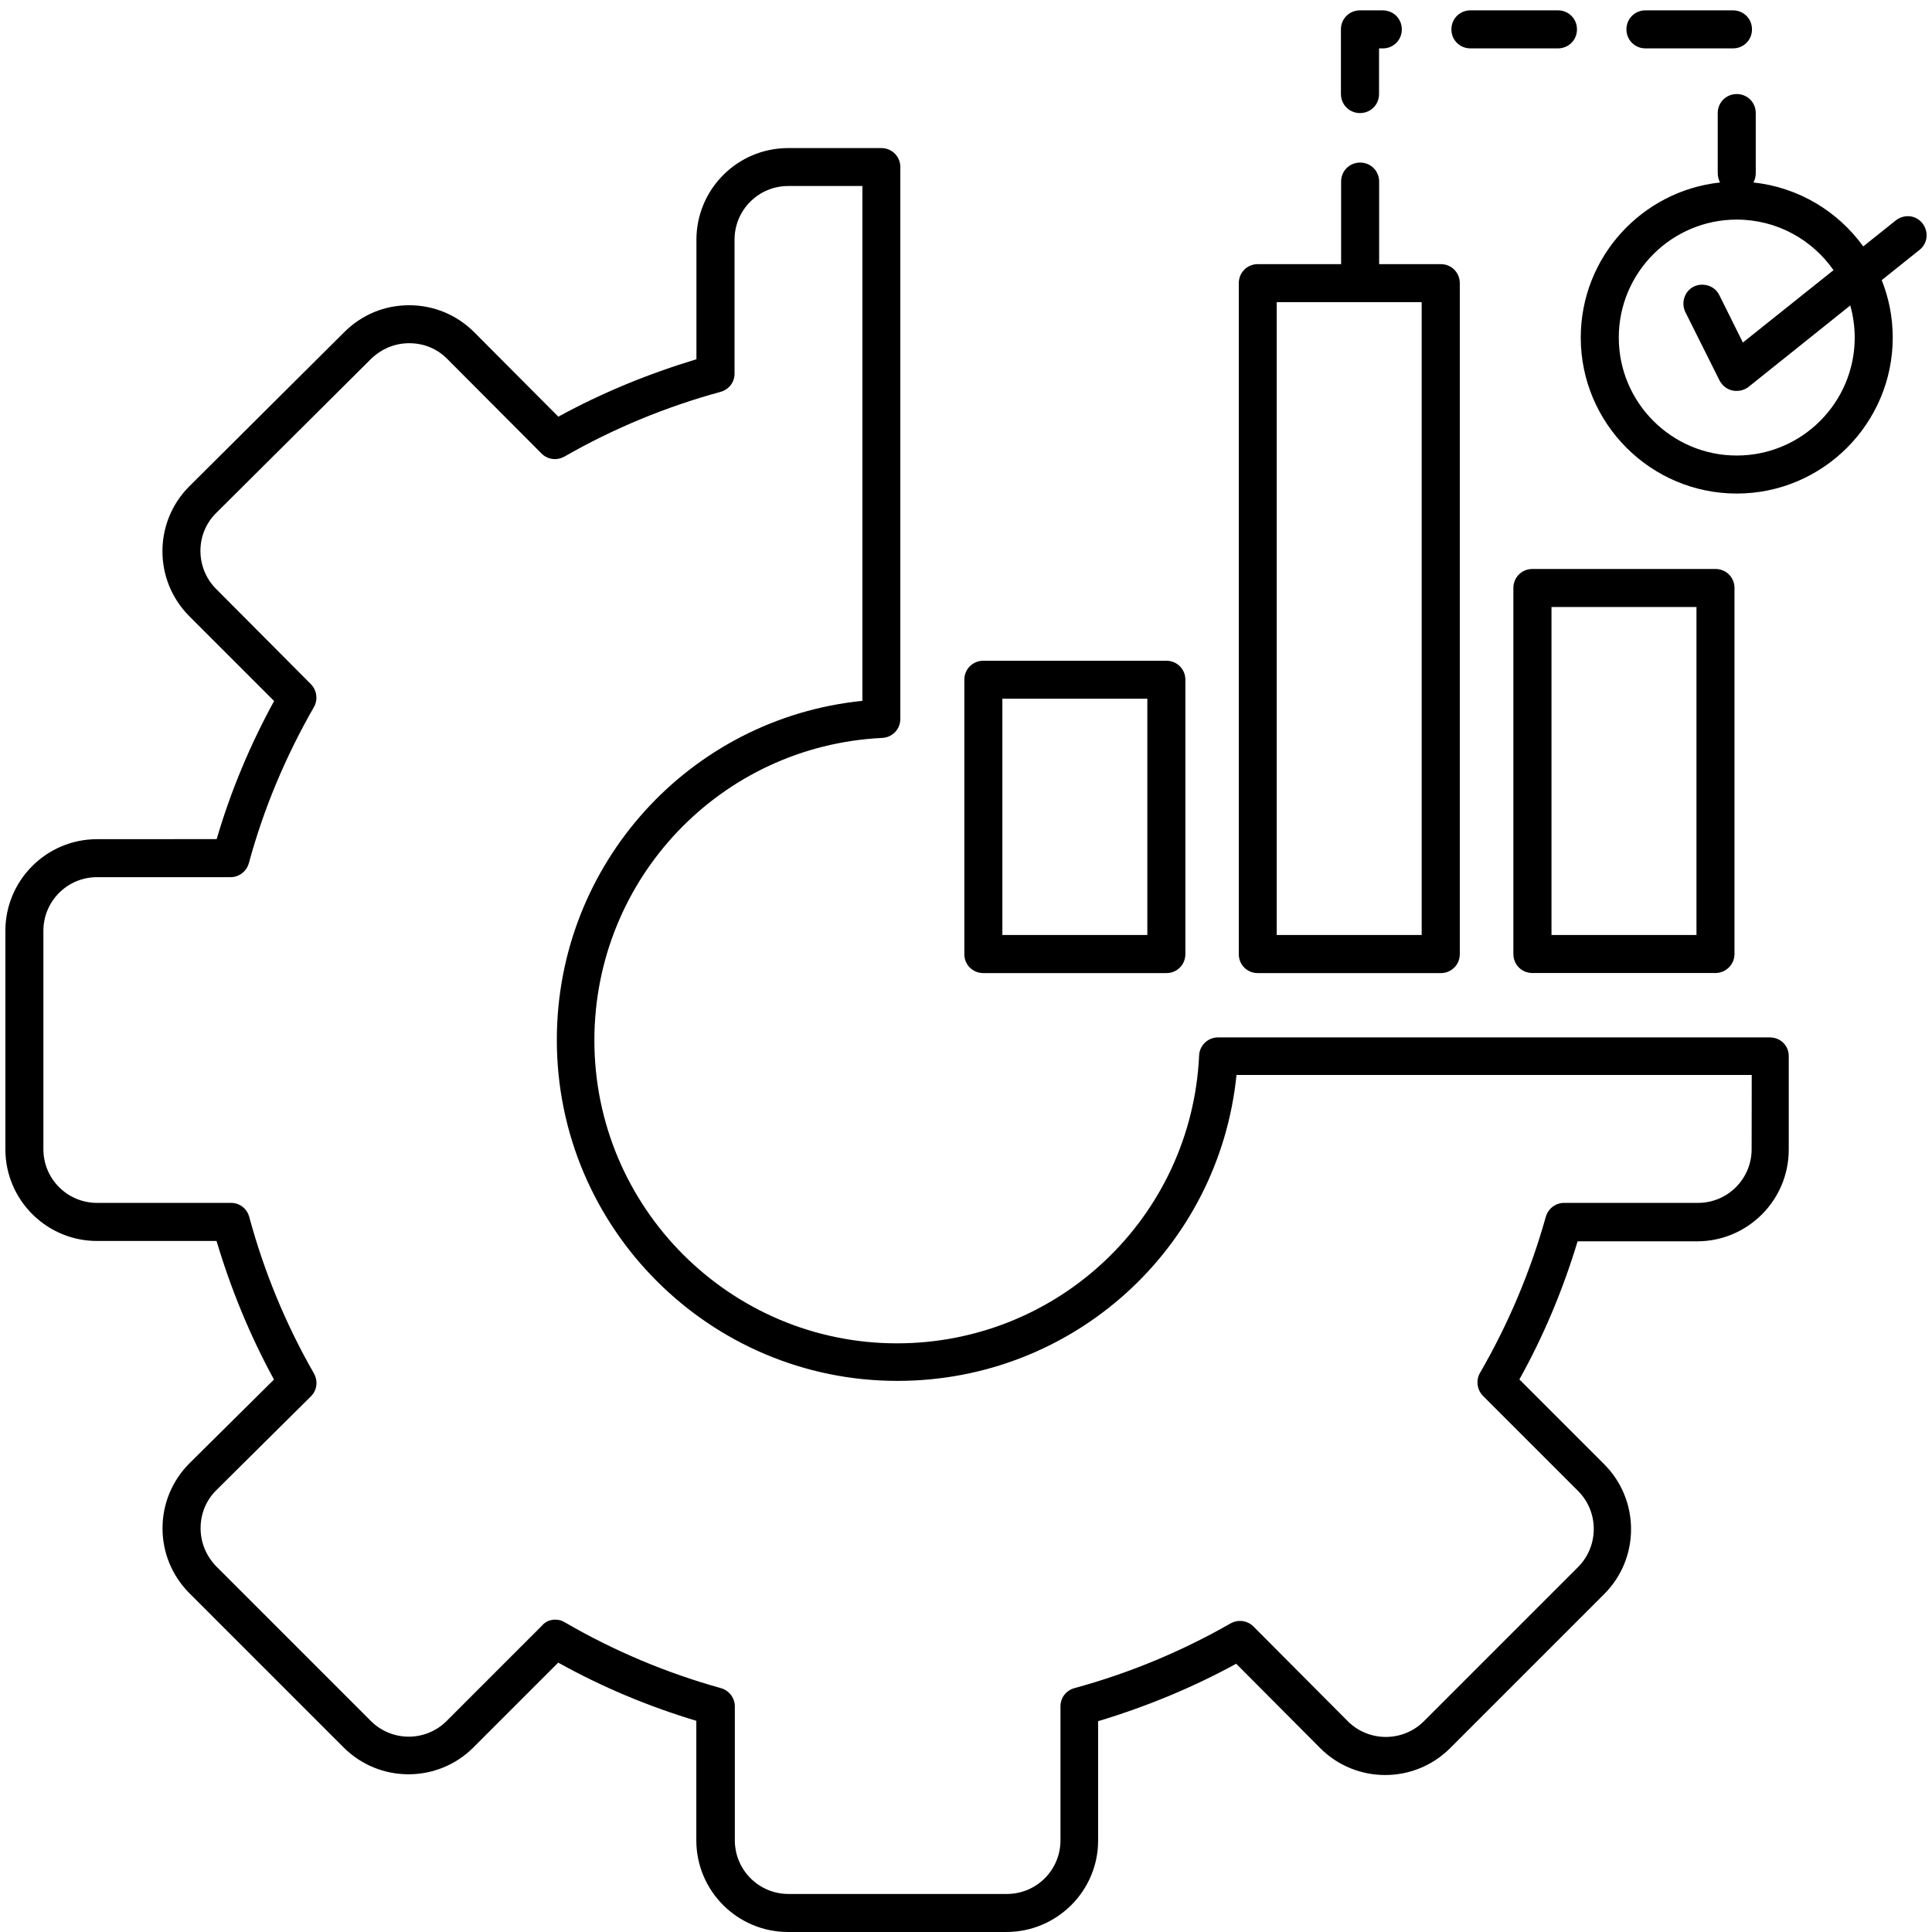
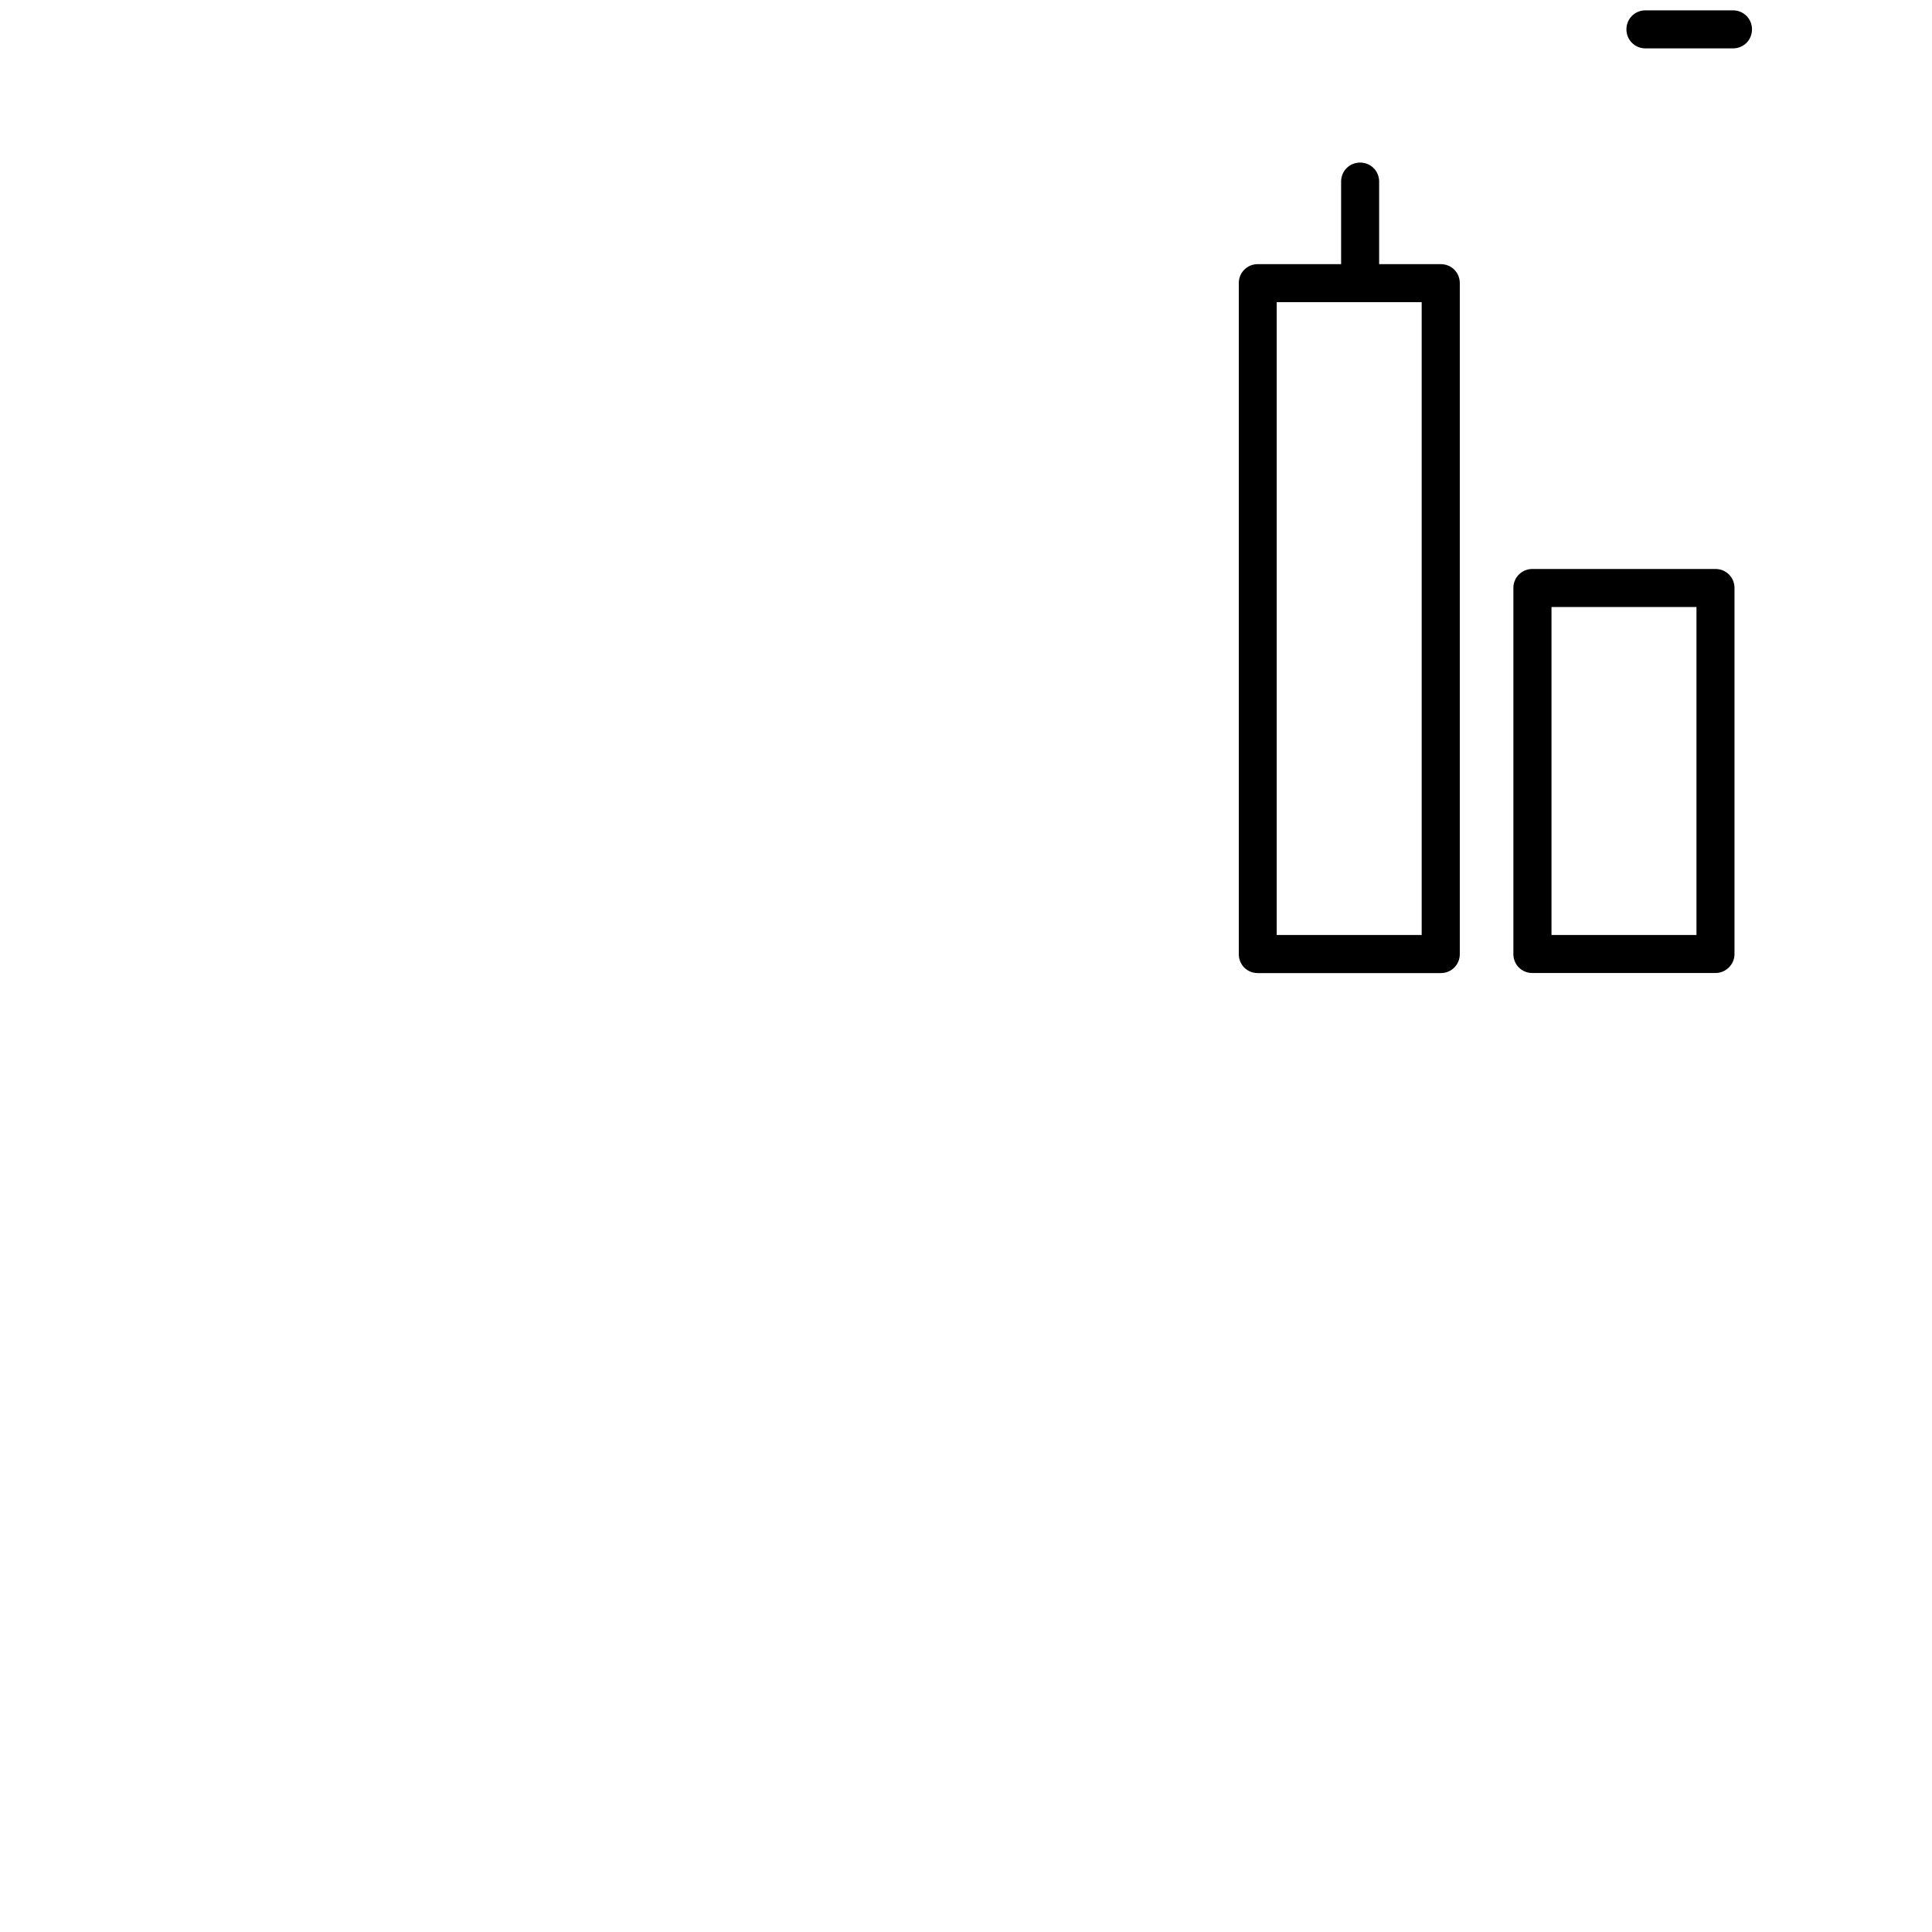
<svg xmlns="http://www.w3.org/2000/svg" version="1.1" fill="currentColor" viewBox="0 0 100 100">
-   <path d="m91.609 53.695h-28.559c-0.531 0-0.965 0.414-0.984 0.945-0.395 8.348-7.269 14.891-15.641 14.891-8.629 0-15.66-7.031-15.66-15.68 0-8.371 6.539-15.246 14.891-15.656 0.531-0.02 0.945-0.453 0.945-0.984v-28.562c0-0.551-0.434-0.984-0.984-0.984h-4.824c-2.621 0-4.746 2.129-4.746 4.746v6.184c-2.481 0.75-4.887 1.734-7.148 2.973l-4.352-4.371c-0.906-0.906-2.106-1.398-3.367-1.398-1.281 0-2.461 0.492-3.367 1.398l-8.016 7.977c-1.852 1.852-1.852 4.863 0 6.719l4.391 4.391c-1.242 2.266-2.246 4.668-2.973 7.148l-6.191 0.004c-2.621 0-4.746 2.129-4.746 4.746v11.305c0 2.617 2.129 4.746 4.746 4.746h6.184c0.746 2.5 1.734 4.902 2.973 7.172l-4.371 4.332c-0.906 0.906-1.398 2.109-1.398 3.367 0 1.262 0.492 2.441 1.359 3.328 0.02 0.02 0.02 0.02 0.039 0.039l7.977 7.977c1.852 1.852 4.863 1.852 6.715 0l4.391-4.391c2.266 1.262 4.668 2.266 7.148 3.012v6.184c0 2.621 2.129 4.746 4.746 4.746h11.305c2.617 0 4.746-2.129 4.746-4.727v-6.184c2.481-0.746 4.883-1.734 7.148-2.973l4.352 4.371c1.852 1.852 4.863 1.852 6.719 0l7.977-7.977c1.852-1.852 1.852-4.863 0-6.719l-4.391-4.391c1.262-2.266 2.266-4.668 3.012-7.148h6.184c2.621 0 4.746-2.129 4.746-4.746v-4.824c0.012-0.551-0.422-0.984-0.973-0.984zm-0.945 5.789c0 1.535-1.242 2.777-2.777 2.777h-6.934c-0.434 0-0.828 0.297-0.945 0.73-0.789 2.816-1.934 5.535-3.406 8.074-0.215 0.375-0.156 0.867 0.156 1.184l4.902 4.902c0.02 0.02 0.02 0.02 0.039 0.039 1.062 1.082 1.062 2.836-0.02 3.922l-7.977 7.977c-1.086 1.086-2.856 1.086-3.941 0l-4.883-4.902c-0.316-0.316-0.789-0.375-1.184-0.16-2.543 1.457-5.262 2.582-8.074 3.348-0.434 0.117-0.73 0.492-0.73 0.945v6.934c0 1.535-1.238 2.777-2.777 2.777h-11.301c-1.535 0-2.777-1.242-2.777-2.777v-6.934c0-0.434-0.297-0.828-0.73-0.945-2.816-0.785-5.535-1.93-8.074-3.406-0.156-0.098-0.316-0.137-0.492-0.137-0.258 0-0.512 0.098-0.688 0.312l-4.926 4.926c-0.02 0.02-0.02 0.02-0.039 0.039-1.082 1.047-2.816 1.047-3.898-0.039l-7.957-7.957c-0.02-0.02-0.02-0.02-0.039-0.039-0.512-0.531-0.809-1.223-0.809-1.969 0-0.746 0.277-1.438 0.809-1.969l4.902-4.863c0.316-0.316 0.375-0.785 0.156-1.184-1.457-2.539-2.582-5.262-3.348-8.098-0.117-0.434-0.492-0.73-0.945-0.73h-6.934c-1.535 0-2.777-1.242-2.777-2.777v-11.305c0-1.535 1.242-2.777 2.777-2.777h6.914c0.434 0 0.828-0.297 0.945-0.73 0.77-2.836 1.91-5.535 3.367-8.074 0.215-0.375 0.156-0.867-0.156-1.184l-4.902-4.926-0.039-0.039c-1.043-1.082-1.043-2.836 0.039-3.898l8.016-7.977c0.531-0.512 1.223-0.809 1.969-0.809 0.75 0 1.438 0.273 1.969 0.809l4.887 4.902c0.316 0.316 0.789 0.375 1.184 0.156 2.539-1.457 5.258-2.578 8.074-3.348 0.434-0.117 0.73-0.492 0.73-0.945v-6.934c0-1.535 1.242-2.777 2.777-2.777h3.84v26.648c-8.941 0.906-15.816 8.449-15.816 17.551 0 9.73 7.898 17.648 17.629 17.648 9.117 0 16.645-6.875 17.551-15.836h26.668z" />
  <path d="m78.332 30.434v18.945c0 0.555 0.434 0.984 0.984 0.984h9.477c0.531 0 0.984-0.434 0.984-0.984v-18.945c0-0.551-0.434-0.984-0.984-0.984h-9.477c-0.547 0-0.984 0.434-0.984 0.984zm1.973 0.984h7.504v16.977h-7.504z" />
  <path d="m65.098 50.367h9.477c0.551 0 0.984-0.434 0.984-0.984v-34.727c0-0.551-0.434-0.984-0.984-0.984h-3.191v-4.273c0-0.551-0.434-0.984-0.984-0.984-0.551 0-0.984 0.434-0.984 0.984v4.273h-4.312c-0.551 0-0.984 0.434-0.984 0.984v34.723c-0.004 0.555 0.43 0.988 0.98 0.988zm0.984-34.727h7.504v32.754h-7.504z" />
-   <path d="m50.898 50.367h9.473c0.551 0 0.984-0.434 0.984-0.984v-14.199c0-0.551-0.434-0.984-0.984-0.984h-9.473c-0.551 0-0.984 0.434-0.984 0.984v14.199c-0.004 0.551 0.434 0.984 0.984 0.984zm0.984-14.203h7.504v12.23h-7.504z" />
  <path d="m85.168 2.504h4.531c0.551 0 0.984-0.434 0.984-0.984s-0.434-0.984-0.984-0.984h-4.531c-0.551 0-0.984 0.434-0.984 0.984s0.434 0.984 0.984 0.984z" />
-   <path d="m76.109 2.504h4.531c0.551 0 0.984-0.434 0.984-0.984s-0.434-0.984-0.984-0.984h-4.531c-0.551 0-0.984 0.434-0.984 0.984-0.004 0.551 0.434 0.984 0.984 0.984z" />
-   <path d="m70.395 5.852c0.551 0 0.984-0.434 0.984-0.984v-2.363h0.195c0.551 0 0.984-0.434 0.984-0.984s-0.434-0.984-0.984-0.984h-1.184c-0.551 0-0.984 0.434-0.984 0.984v3.348c0.004 0.551 0.438 0.984 0.988 0.984z" />
-   <path d="m99.508 11.562c-0.336-0.434-0.945-0.492-1.379-0.156l-1.688 1.348c-1.309-1.812-3.348-3.059-5.684-3.309 0.078-0.141 0.121-0.305 0.121-0.48v-3.113c0-0.551-0.434-0.984-0.984-0.984s-0.984 0.434-0.984 0.984v3.113c0 0.176 0.047 0.34 0.121 0.48-4.047 0.434-7.211 3.867-7.211 8.027 0 4.449 3.625 8.074 8.074 8.074s8.074-3.625 8.074-8.074c0-1.051-0.203-2.051-0.57-2.973l1.949-1.559c0.434-0.336 0.496-0.945 0.16-1.379zm-3.508 5.91c0 3.367-2.738 6.106-6.106 6.106-3.367 0-6.106-2.738-6.106-6.106 0-3.367 2.738-6.106 6.106-6.106 2.07 0 3.902 1.035 5.008 2.617l-4.691 3.746-1.223-2.461c-0.234-0.473-0.828-0.668-1.32-0.434-0.473 0.238-0.672 0.828-0.434 1.32l1.773 3.547c0.141 0.258 0.375 0.453 0.672 0.512 0.078 0.02 0.137 0.02 0.219 0.02 0.219 0 0.434-0.078 0.59-0.195l5.281-4.227c0.148 0.523 0.23 1.082 0.23 1.66z" />
</svg>